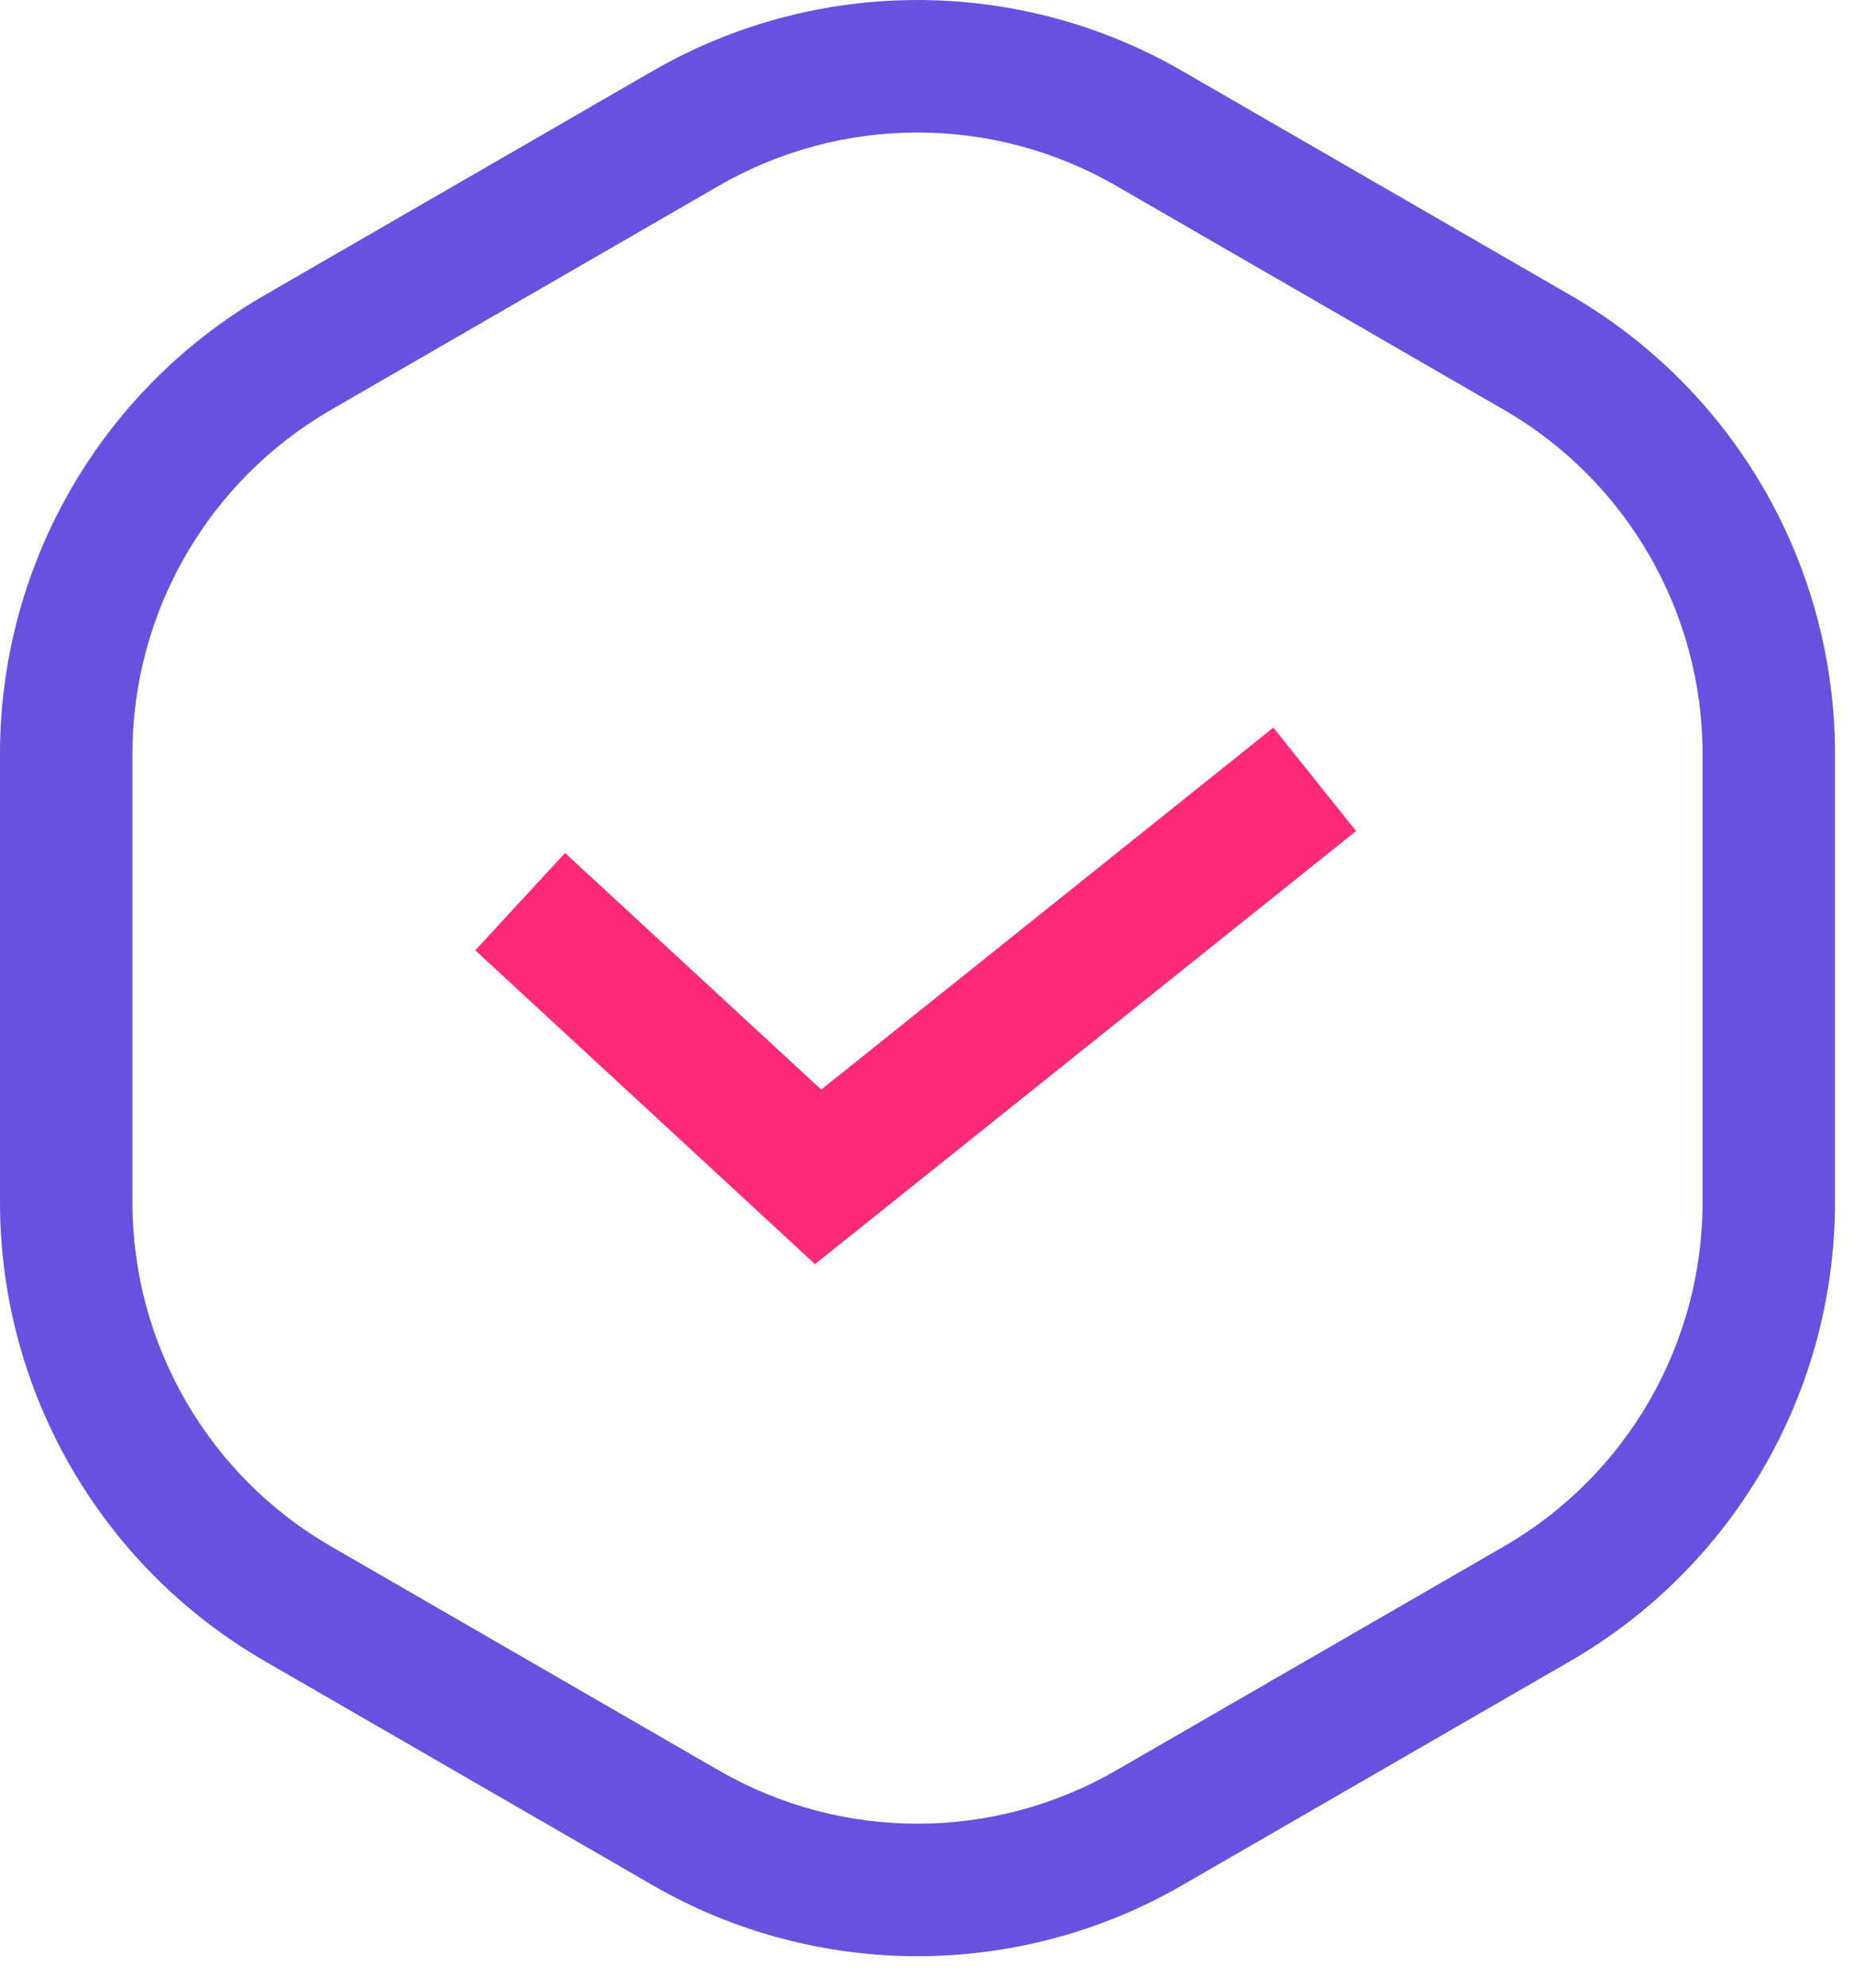
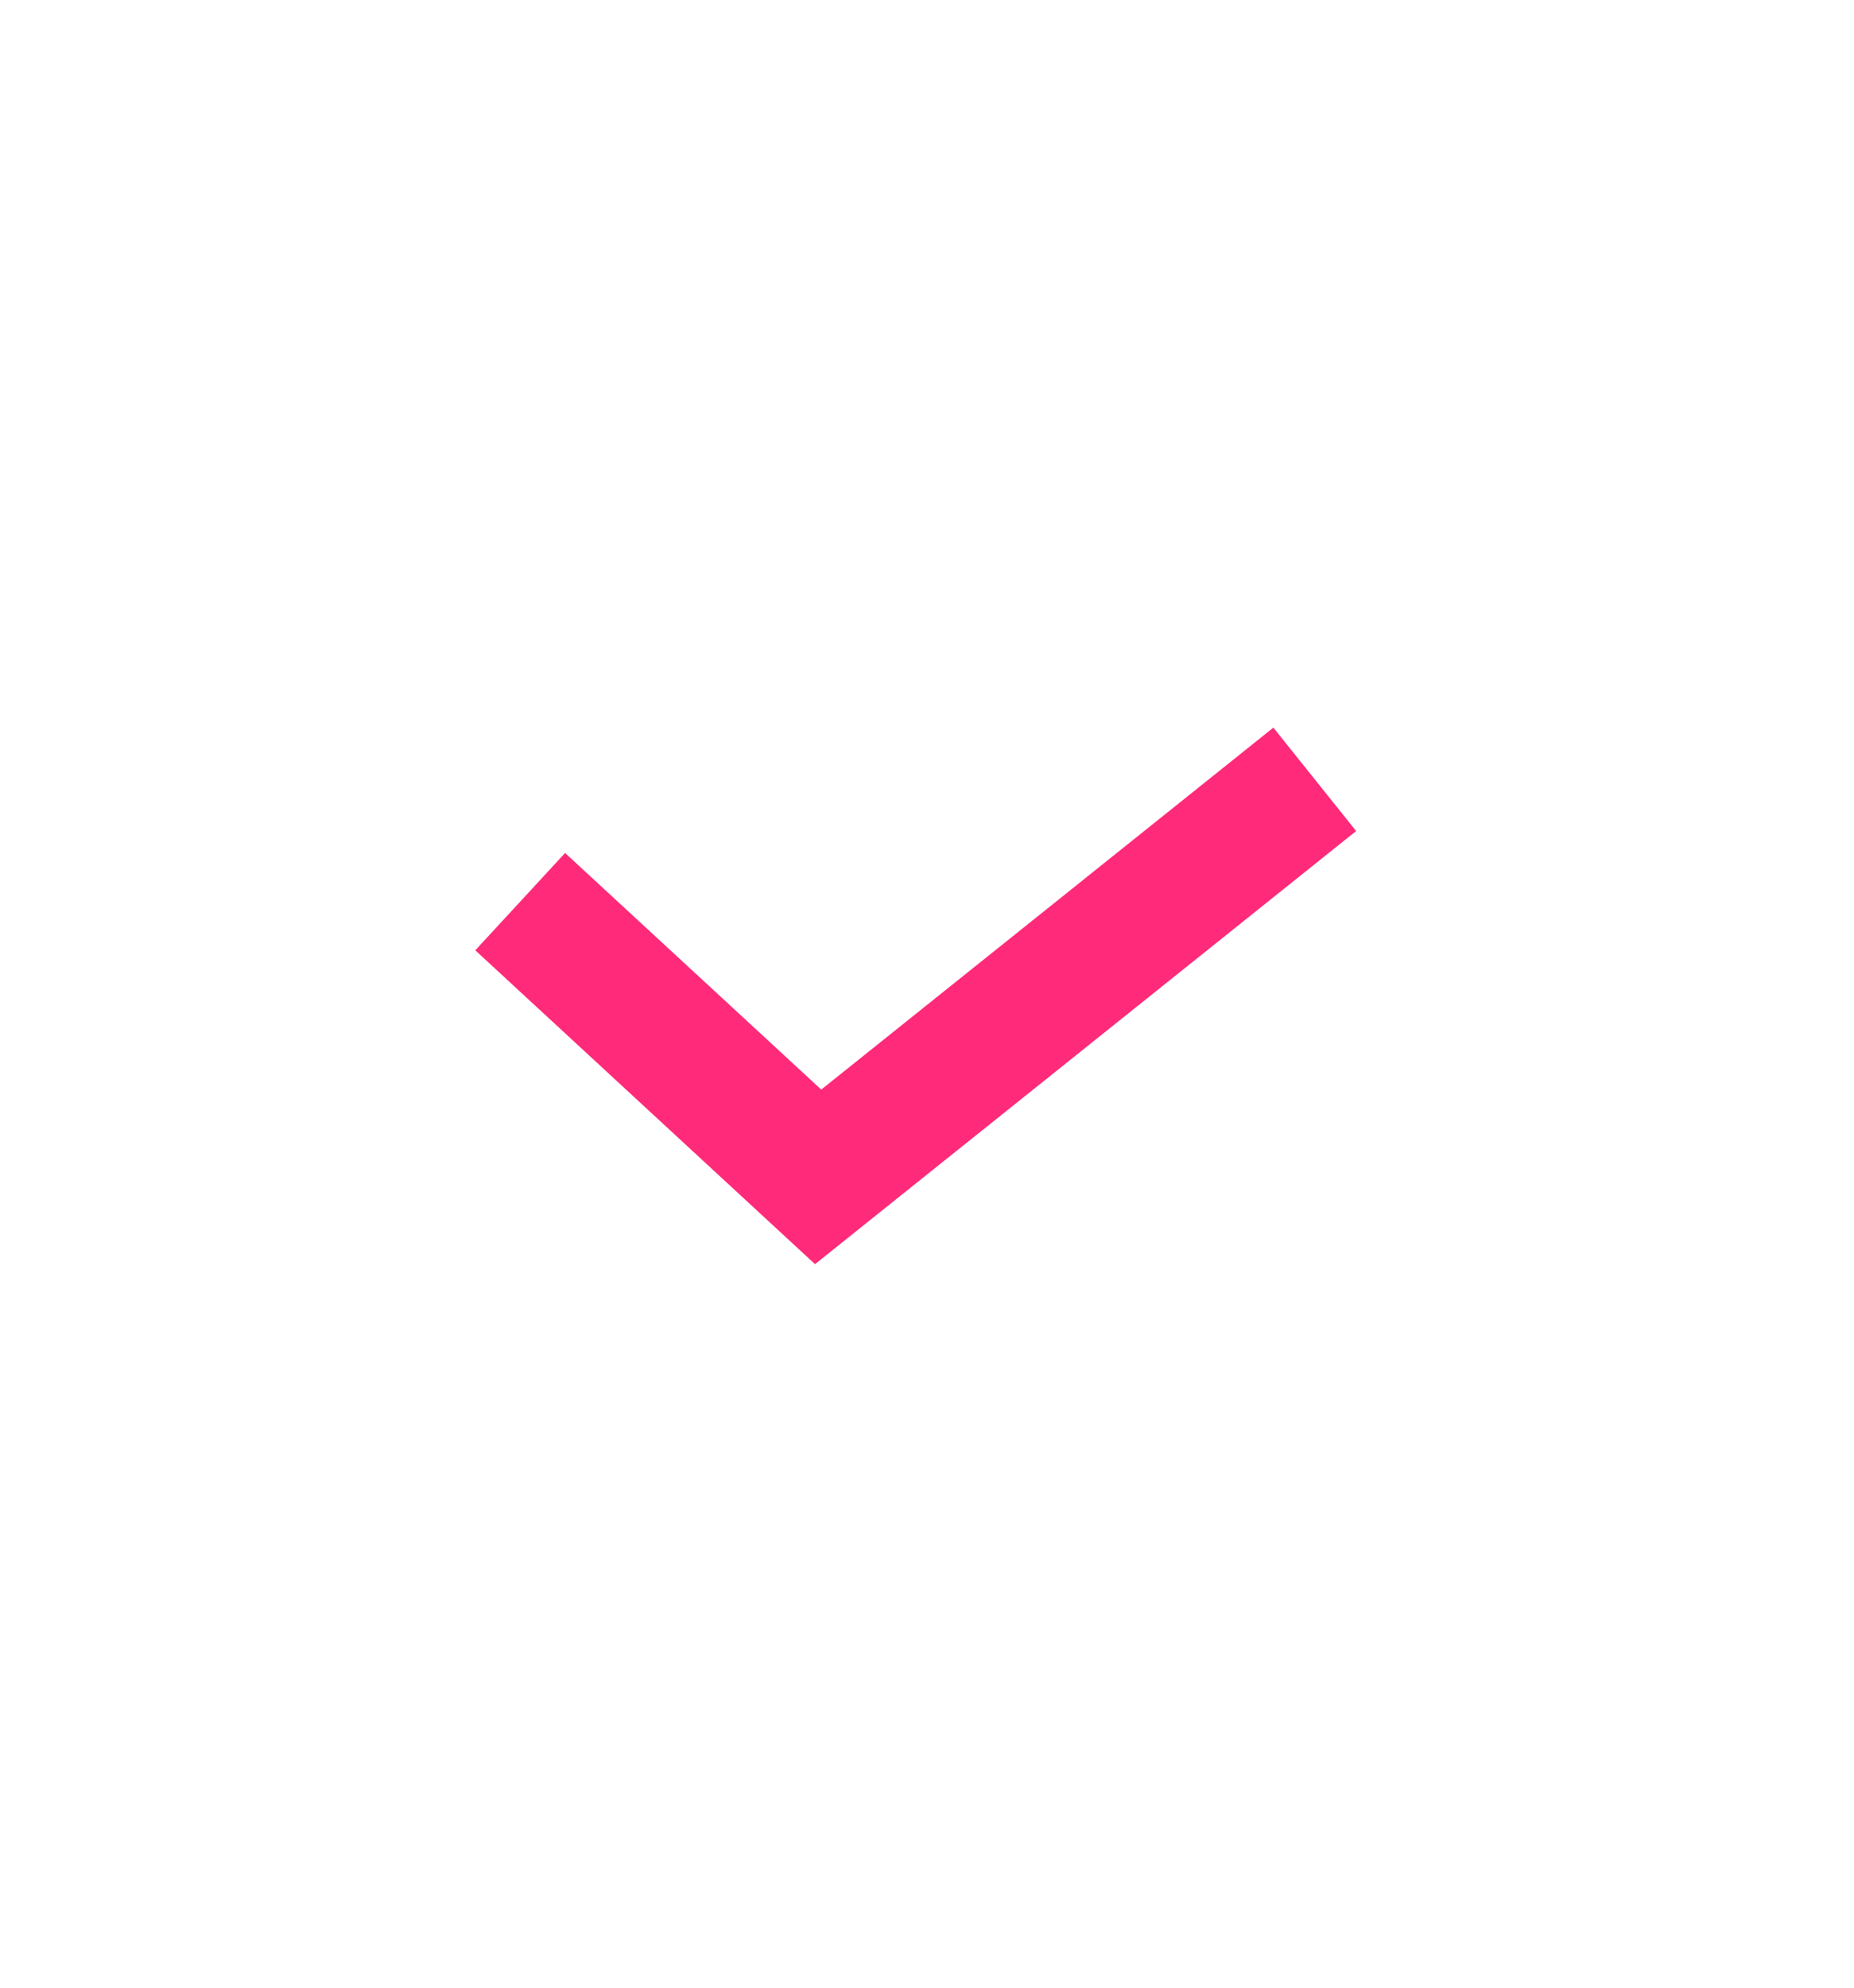
<svg xmlns="http://www.w3.org/2000/svg" width="28" height="30" viewBox="0 0 28 30" fill="none">
-   <path fill-rule="evenodd" clip-rule="evenodd" d="M22.713 6.185L16.856 2.804C15 1.732 12.713 1.732 10.856 2.804L5 6.185C3.144 7.257 2 9.238 2 11.381V18.144C2 20.287 3.144 22.268 5 23.34L10.856 26.721C12.713 27.793 15 27.793 16.856 26.721L22.713 23.34C24.569 22.268 25.713 20.287 25.713 18.144V11.381C25.713 9.238 24.569 7.257 22.713 6.185ZM17.856 1.072C15.381 -0.357 12.332 -0.357 9.856 1.072L4 4.453C1.525 5.882 0 8.523 0 11.381V18.144C0 21.002 1.525 23.643 4 25.072L9.856 28.453C12.332 29.882 15.381 29.882 17.856 28.453L23.713 25.072C26.188 23.643 27.713 21.002 27.713 18.144V11.381C27.713 8.523 26.188 5.882 23.713 4.453L17.856 1.072Z" fill="#6752DF" />
  <path fill-rule="evenodd" clip-rule="evenodd" d="M20.481 12.543L12.309 19.08L7.178 14.343L8.534 12.874L12.403 16.445L19.231 10.982L20.481 12.543Z" fill="#FF2A7A" />
</svg>